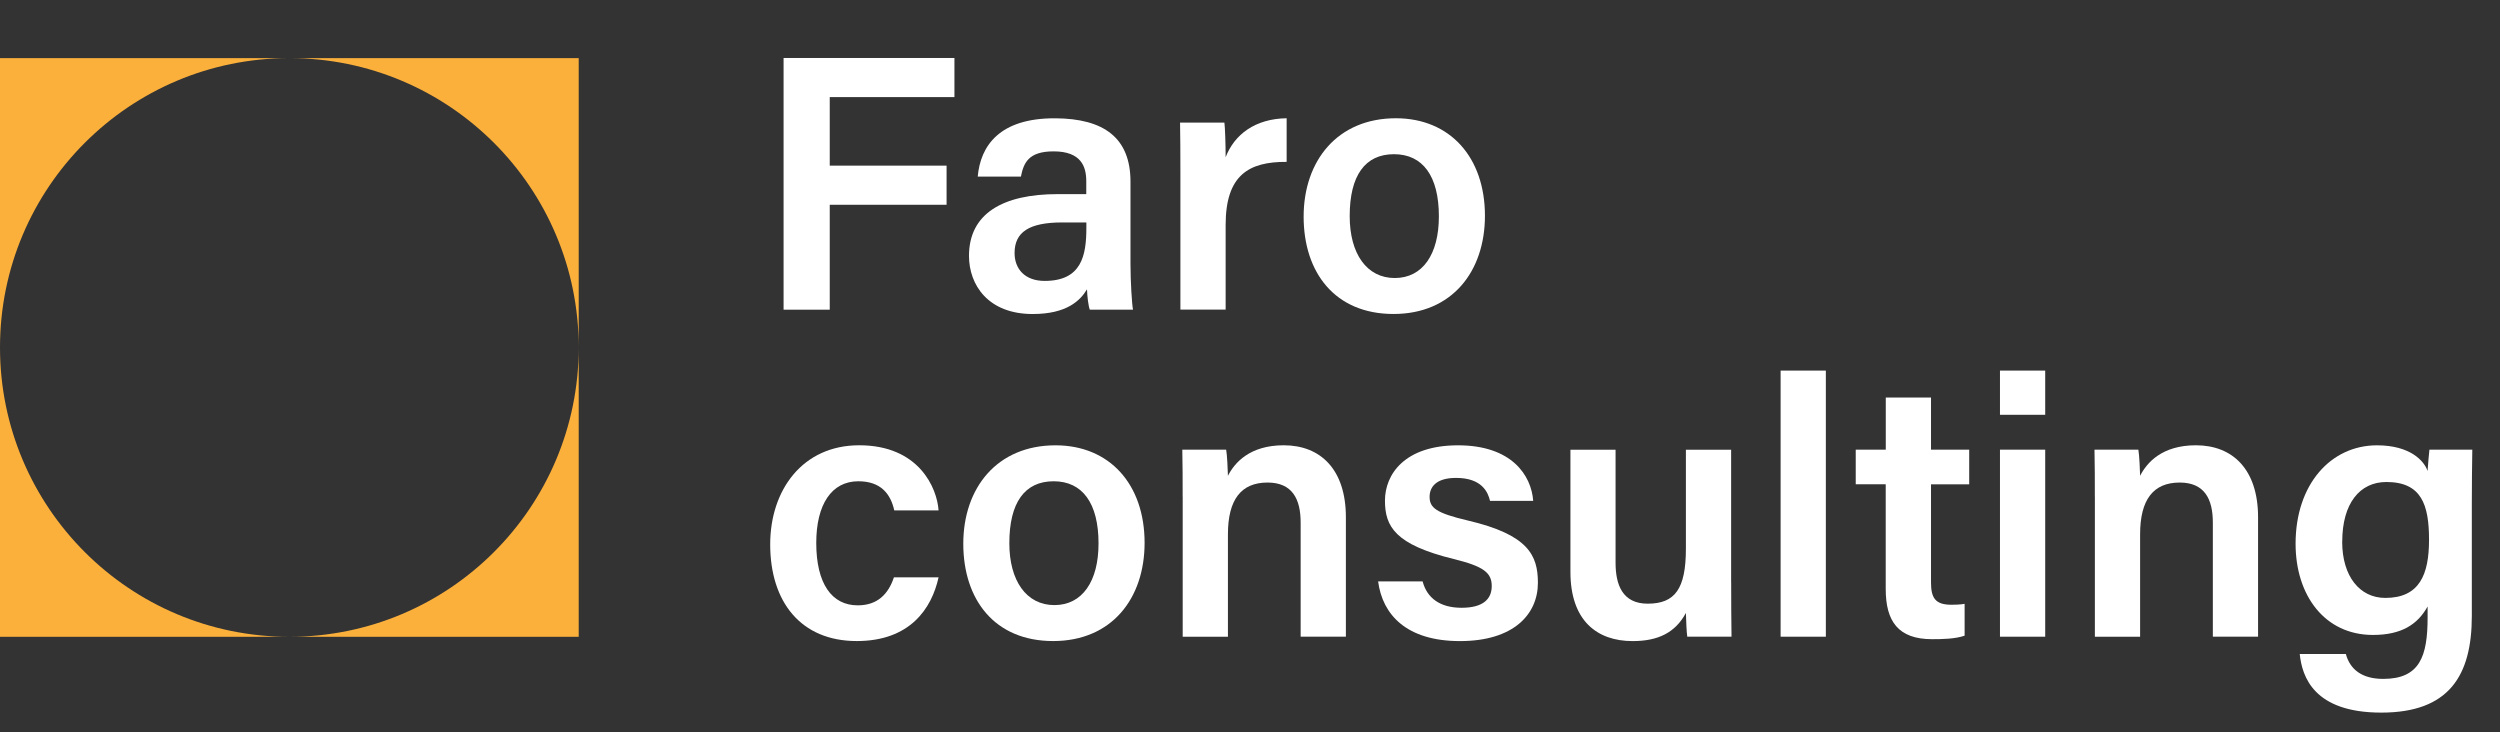
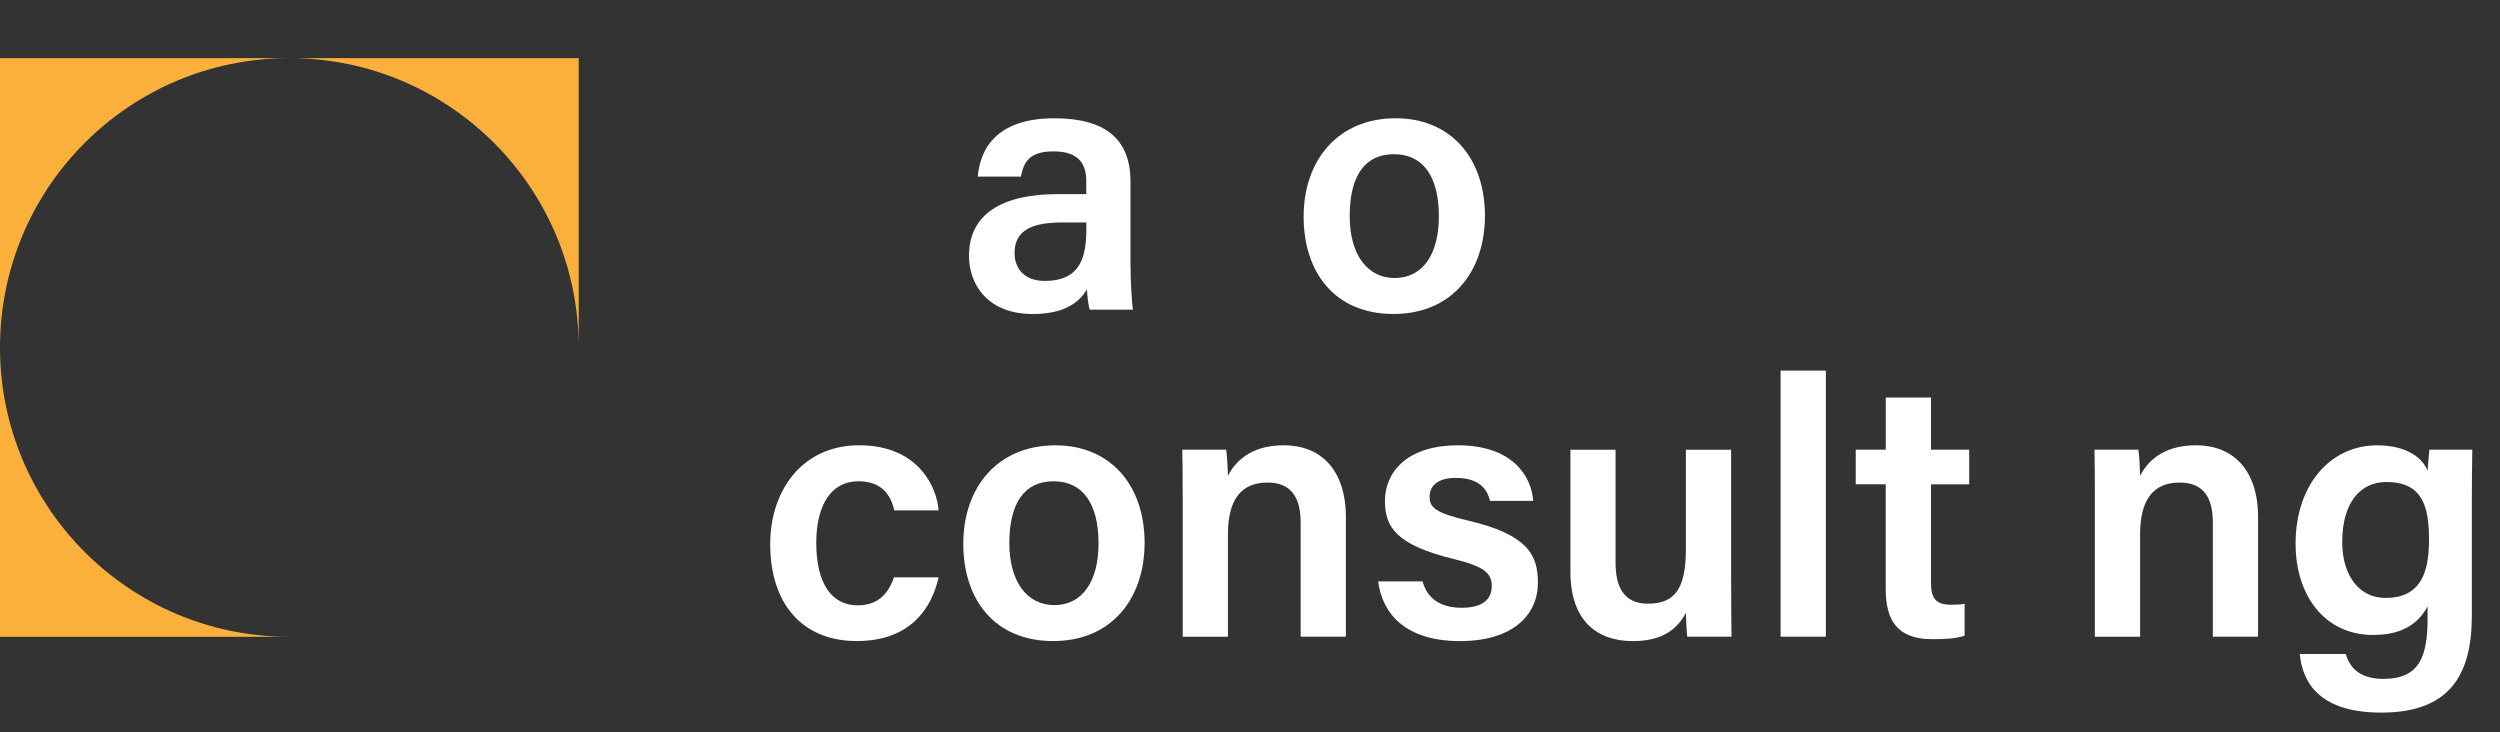
<svg xmlns="http://www.w3.org/2000/svg" fill="none" height="100%" overflow="visible" preserveAspectRatio="none" style="display: block;" viewBox="0 0 181 53" width="100%">
  <rect x="0" y="0" width="181" height="53" fill="#333333" stroke="none" />
  <g id="a">
    <g id="Group">
-       <path d="M56.731 4.198H69.101V7.03H60.073V11.992H68.532V14.825H60.073V22.421H56.731V4.198Z" fill="white" id="Vector" />
      <path d="M81.847 19.104C81.847 20.373 81.953 22.071 82.031 22.421H78.901C78.795 22.141 78.717 21.452 78.699 20.946C78.215 21.756 77.239 22.735 74.767 22.735C71.527 22.735 70.155 20.614 70.155 18.527C70.155 15.461 72.599 14.054 76.588 14.054H78.646V13.117C78.646 12.077 78.289 10.959 76.28 10.959C74.47 10.959 74.112 11.783 73.914 12.788H70.788C70.983 10.563 72.358 8.544 76.4 8.565C79.919 8.583 81.847 9.976 81.847 13.152V19.107V19.104ZM78.653 16.105H76.903C74.494 16.105 73.455 16.812 73.455 18.322C73.455 19.447 74.18 20.338 75.633 20.338C78.31 20.338 78.653 18.499 78.653 16.487V16.105Z" fill="white" id="Vector_2" />
-       <path d="M85.461 12.551C85.461 11.019 85.454 9.87 85.436 8.876H88.647C88.693 9.205 88.736 10.454 88.736 11.384C89.368 9.739 90.871 8.593 93.153 8.562V11.72C90.412 11.702 88.736 12.675 88.736 16.289V22.417H85.461V12.551Z" fill="white" id="Vector_3" />
-       <path d="M107.51 15.62C107.51 19.652 105.13 22.732 100.89 22.732C96.65 22.732 94.383 19.733 94.383 15.684C94.383 11.635 96.834 8.562 101.06 8.562C104.971 8.562 107.51 11.377 107.51 15.624V15.62ZM97.718 15.649C97.718 18.379 98.959 20.129 100.979 20.129C102.998 20.129 104.175 18.414 104.175 15.666C104.175 12.759 103.019 11.164 100.925 11.164C98.832 11.164 97.718 12.706 97.718 15.645V15.649Z" fill="white" id="Vector_4" />
+       <path d="M107.51 15.62C107.51 19.652 105.13 22.732 100.89 22.732C96.65 22.732 94.383 19.733 94.383 15.684C94.383 11.635 96.834 8.562 101.06 8.562C104.971 8.562 107.51 11.377 107.51 15.624V15.62ZM97.718 15.649C97.718 18.379 98.959 20.129 100.979 20.129C102.998 20.129 104.175 18.414 104.175 15.666C104.175 12.759 103.019 11.164 100.925 11.164C98.832 11.164 97.718 12.706 97.718 15.645Z" fill="white" id="Vector_4" />
    </g>
    <g id="Group_2">
      <path d="M67.952 41.8C67.45 44.081 65.866 46.412 62.029 46.412C57.979 46.412 55.762 43.575 55.762 39.413C55.762 35.47 58.11 32.238 62.205 32.238C66.548 32.238 67.846 35.346 67.952 36.952H64.745C64.479 35.757 63.772 34.844 62.142 34.844C60.2 34.844 59.097 36.531 59.097 39.307C59.097 42.256 60.221 43.827 62.099 43.827C63.525 43.827 64.313 43.017 64.72 41.8H67.948H67.952Z" fill="white" id="Vector_5" />
      <path d="M82.869 39.3C82.869 43.331 80.489 46.412 76.249 46.412C72.008 46.412 69.742 43.413 69.742 39.364C69.742 35.315 72.192 32.241 76.418 32.241C80.329 32.241 82.869 35.056 82.869 39.303V39.3ZM73.076 39.328C73.076 42.058 74.318 43.809 76.337 43.809C78.356 43.809 79.534 42.094 79.534 39.346C79.534 36.439 78.377 34.844 76.284 34.844C74.19 34.844 73.076 36.386 73.076 39.325V39.328Z" fill="white" id="Vector_6" />
      <path d="M85.624 35.969C85.624 34.809 85.624 33.575 85.599 32.556H88.774C88.845 32.924 88.891 34.024 88.902 34.448C89.39 33.493 90.486 32.238 92.944 32.238C95.603 32.238 97.442 33.981 97.442 37.45V46.097H94.167V37.829C94.167 36.131 93.563 34.936 91.77 34.936C89.853 34.936 88.902 36.177 88.902 38.681V46.1H85.627V35.972L85.624 35.969Z" fill="white" id="Vector_7" />
      <path d="M102.998 42.094C103.316 43.307 104.271 44.003 105.816 44.003C107.362 44.003 108.002 43.385 108.002 42.426C108.002 41.468 107.408 41.001 105.25 40.474C101.021 39.434 100.271 38.133 100.271 36.245C100.271 34.356 101.679 32.241 105.562 32.241C109.445 32.241 110.866 34.409 111.004 36.262H107.878C107.733 35.636 107.287 34.6 105.42 34.6C103.96 34.6 103.503 35.272 103.503 35.972C103.503 36.761 103.97 37.143 106.265 37.684C110.643 38.709 111.344 40.198 111.344 42.193C111.344 44.481 109.579 46.415 105.703 46.415C101.827 46.415 100.091 44.502 99.776 42.094H103.005H102.998Z" fill="white" id="Vector_8" />
      <path d="M125.337 42.157C125.337 43.466 125.344 45.022 125.362 46.097H122.158C122.105 45.736 122.08 44.976 122.059 44.378C121.302 45.786 120.072 46.415 118.204 46.415C115.605 46.415 113.699 44.919 113.699 41.408V32.56H116.967V40.743C116.967 42.334 117.462 43.706 119.294 43.706C121.267 43.706 122.059 42.638 122.059 39.721V32.563H125.334V42.164L125.337 42.157Z" fill="white" id="Vector_9" />
      <path d="M128.916 46.097V26.831H132.191V46.097H128.916Z" fill="white" id="Vector_10" />
      <path d="M134.359 32.556H136.53V28.779H139.805V32.556H142.57V35.067H139.805V42.168C139.805 43.293 140.119 43.784 141.276 43.784C141.523 43.784 141.93 43.777 142.238 43.717V46.023C141.548 46.263 140.604 46.277 139.882 46.277C137.421 46.277 136.526 44.972 136.526 42.642V35.063H134.355V32.553L134.359 32.556Z" fill="white" id="Vector_11" />
-       <path d="M144.798 26.831H148.073V30.031H144.798V26.831ZM144.798 32.556H148.073V46.097H144.798V32.556Z" fill="white" id="Vector_12" />
      <path d="M151.666 35.969C151.666 34.809 151.666 33.575 151.641 32.556H154.817C154.887 32.924 154.933 34.024 154.944 34.448C155.432 33.493 156.528 32.238 158.986 32.238C161.645 32.238 163.484 33.981 163.484 37.45V46.097H160.21V37.829C160.21 36.131 159.605 34.936 157.812 34.936C155.895 34.936 154.944 36.177 154.944 38.681V46.1H151.669V35.972L151.666 35.969Z" fill="white" id="Vector_13" />
      <path d="M178.96 44.594C178.96 48.937 177.294 51.593 172.403 51.593C167.512 51.593 166.671 48.986 166.501 47.352H169.839C170.147 48.47 171.003 49.152 172.548 49.152C175.197 49.152 175.759 47.511 175.759 44.704V43.908C175.048 45.195 173.885 45.97 171.802 45.97C168.315 45.97 166.2 43.116 166.2 39.364C166.2 35.067 168.747 32.241 172.095 32.241C174.504 32.241 175.515 33.377 175.756 34.098C175.78 33.649 175.865 32.8 175.89 32.556H178.995C178.977 33.62 178.96 35.148 178.96 36.45V44.59V44.594ZM169.574 39.219C169.574 41.726 170.847 43.289 172.693 43.289C175.172 43.289 175.862 41.602 175.862 39.081C175.862 36.559 175.324 34.897 172.774 34.897C170.854 34.897 169.578 36.435 169.578 39.215L169.574 39.219Z" fill="white" id="Vector_14" />
    </g>
    <path d="M0 25.154V46.104H20.95C9.379 46.104 0 36.725 0 25.154Z" fill="#FBB03B" id="Vector_15" />
-     <path d="M20.95 46.104H41.899V25.154C41.899 36.725 32.521 46.104 20.95 46.104Z" fill="#FBB03B" id="Vector_16" />
    <path d="M20.95 4.208H0V25.158C0 13.587 9.379 4.208 20.95 4.208Z" fill="#FBB03B" id="Vector_17" />
    <path d="M20.95 4.208C32.521 4.208 41.899 13.587 41.899 25.158V4.208H20.95Z" fill="#FBB03B" id="Vector_18" />
  </g>
</svg>